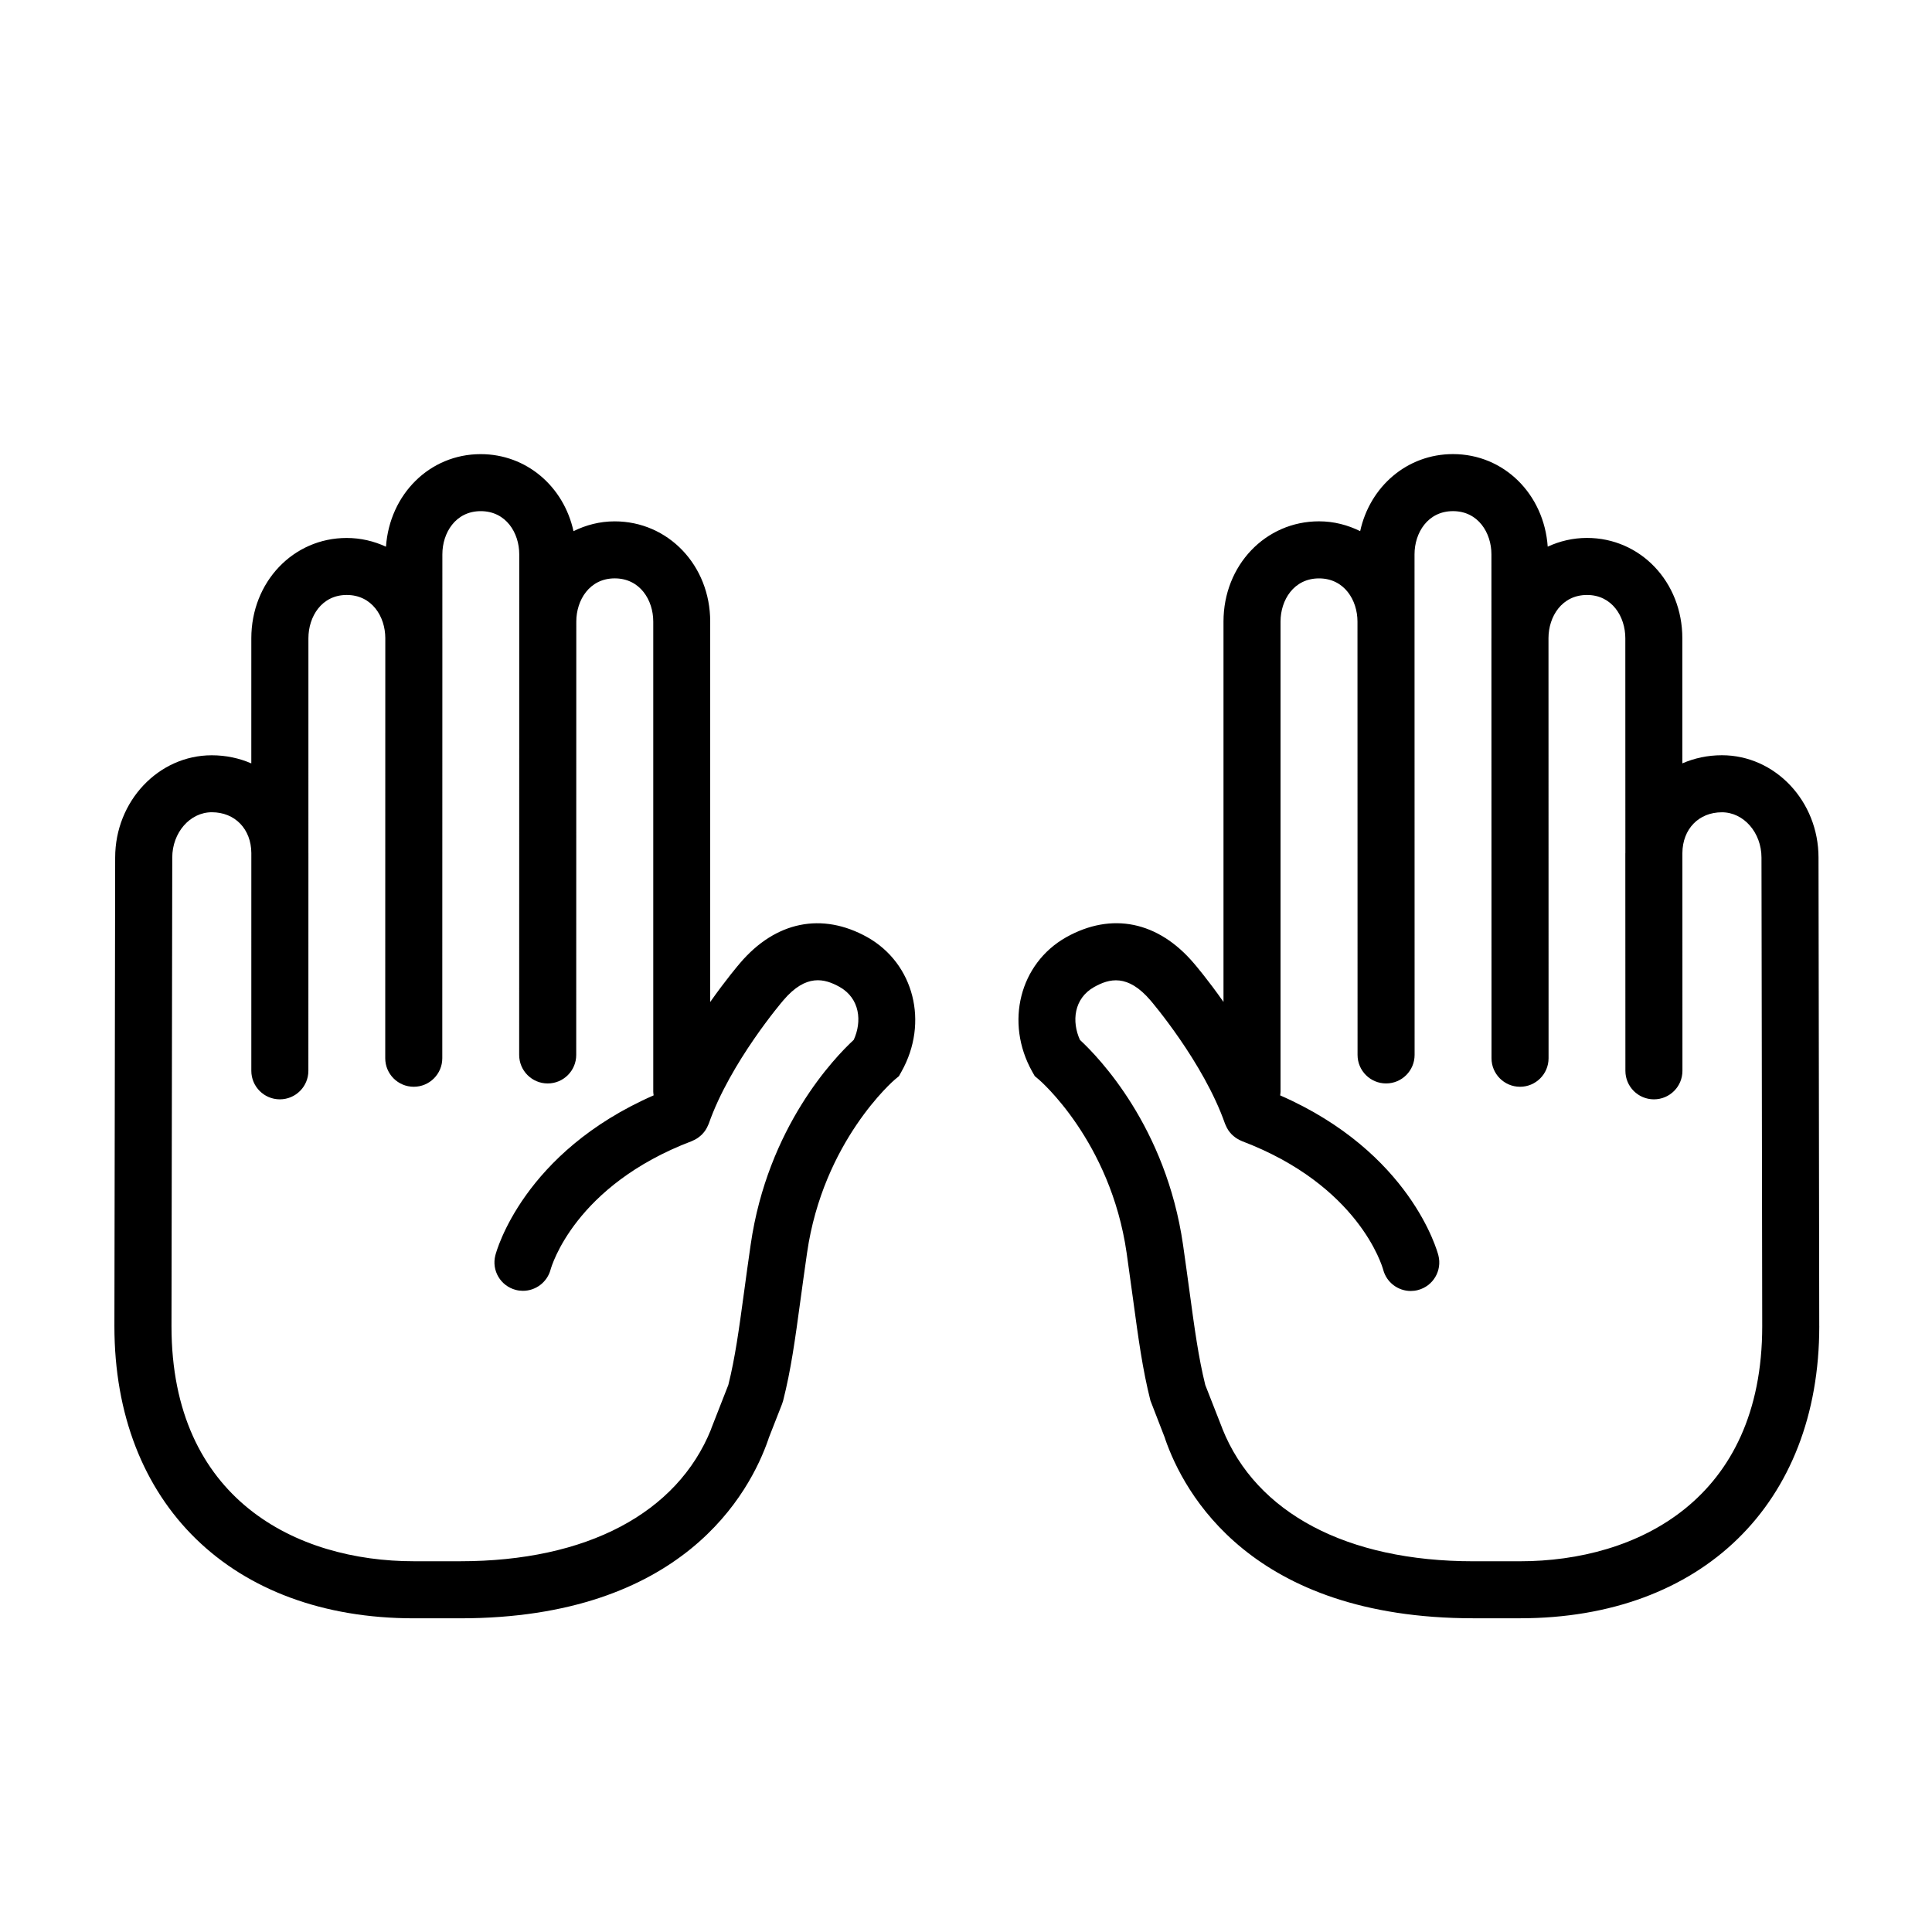
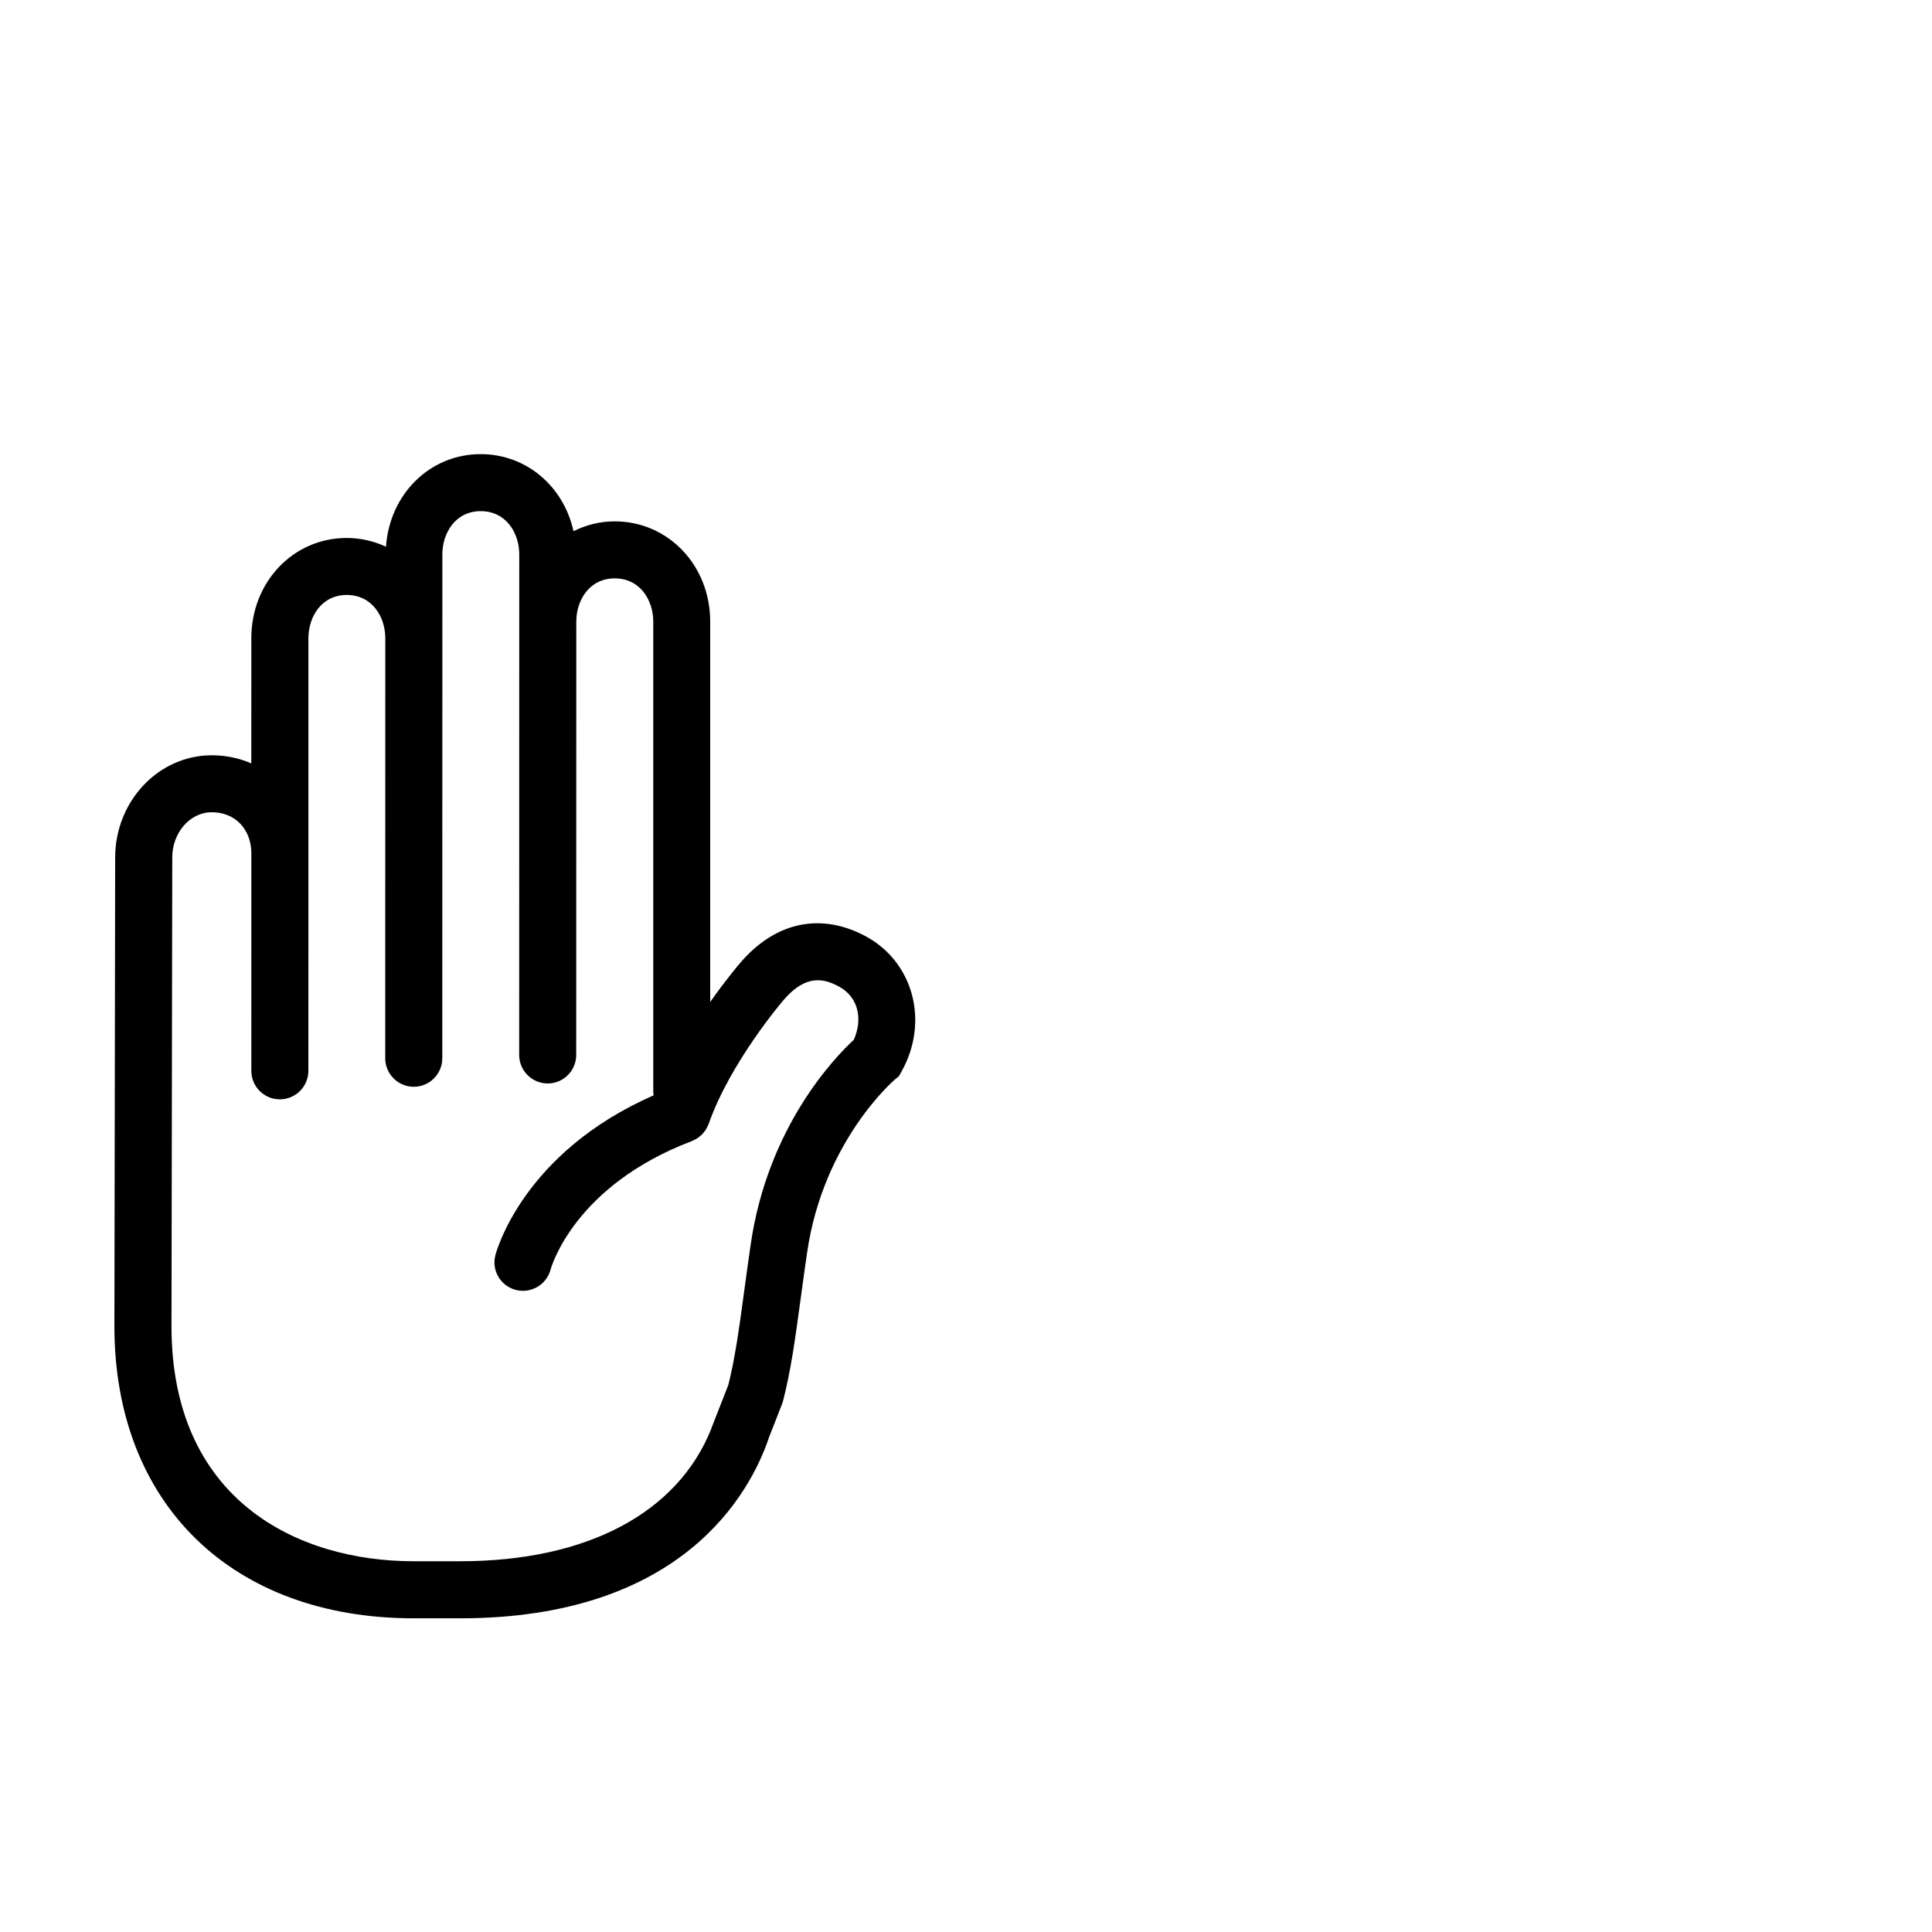
<svg xmlns="http://www.w3.org/2000/svg" fill="#000000" width="800px" height="800px" version="1.1" viewBox="144 144 512 512">
  <g>
-     <path d="m626.12 495.43-0.195-124.16c0-14.957-11.488-27.125-25.605-27.125-3.785 0-7.305 0.781-10.48 2.152l-0.004-33.16c0-14.902-11.098-26.582-25.266-26.582-3.738 0-7.246 0.852-10.41 2.312-0.973-13.891-11.582-24.527-25.102-24.527-12.16 0-22.012 8.594-24.598 20.418-3.301-1.621-6.961-2.602-10.906-2.602-14.199 0-25.316 11.668-25.316 26.566v100.8c-4.191-5.977-7.559-9.906-7.836-10.227-9.477-11.145-21.801-13.664-33.855-6.914-12.312 6.949-16.277 22.57-9.027 35.562l0.699 1.234 1.062 0.891c0.188 0.156 19 16.27 23.285 45.949 0.637 4.445 1.176 8.41 1.668 12.031 1.48 10.922 2.551 18.816 4.637 27.109l3.856 9.961c0.02 0.07 0.023 0.137 0.051 0.207 4.934 14.293 22.762 47.535 81.699 47.535h12.324c48.184 0 79.324-30.379 79.324-77.398v-0.016c-0.004-0.012-0.004-0.016-0.004-0.02zm-79.328 62.324h-12.324c-33.527 0-57.574-12.777-66.52-35.109-0.016-0.039-0.02-0.086-0.035-0.125l-4.504-11.492c-1.805-7.32-2.816-14.773-4.203-24.992-0.5-3.656-1.043-7.664-1.688-12.148-4.516-31.27-22.34-49.691-27.32-54.301-2.211-4.856-1.656-10.957 3.75-14.012 4-2.238 8.891-3.57 14.969 3.57 0.141 0.16 14.047 16.402 19.738 32.691 0.035 0.105 0.098 0.188 0.133 0.289 0.102 0.246 0.211 0.48 0.332 0.715 0.109 0.215 0.227 0.43 0.359 0.629 0.125 0.195 0.266 0.379 0.414 0.559 0.16 0.207 0.328 0.406 0.52 0.598 0.145 0.145 0.309 0.289 0.469 0.422 0.215 0.188 0.438 0.367 0.676 0.527 0.156 0.105 0.316 0.195 0.488 0.293 0.277 0.16 0.555 0.309 0.852 0.43 0.082 0.035 0.137 0.082 0.215 0.105 30.926 11.73 37.16 33.043 37.449 34.082 0.891 3.391 3.949 5.637 7.305 5.637 0.613 0 1.246-0.074 1.867-0.238 4.047-1.027 6.488-5.144 5.457-9.184-0.293-1.152-7.406-27.293-41.938-42.414 0.047-0.324 0.102-0.648 0.102-0.984v-124.57c0-5.688 3.5-11.453 10.203-11.453 6.691 0 10.188 5.762 10.188 11.453l0.02 114.83c0 4.176 3.387 7.559 7.559 7.559 4.176 0 7.559-3.387 7.559-7.559v-4.047-0.004l-0.02-128.61c0-5.688 3.5-11.445 10.195-11.445 6.68 0 10.184 5.758 10.184 11.453l0.004 22.188c0 0.016-0.004 0.031-0.004 0.047l0.023 99.477v11.824c0 4.176 3.387 7.559 7.559 7.559 4.176 0 7.559-3.387 7.559-7.559v-11.824l-0.02-99.531c0.02-5.68 3.523-11.418 10.211-11.418 6.66 0 10.152 5.769 10.152 11.473l0.012 56.914c0 0.039-0.012 0.074-0.012 0.109l0.02 57.617c0 4.172 3.387 7.551 7.559 7.551h0.004c4.172 0 7.551-3.387 7.551-7.562v-5.473-0.02l-0.012-52.234c0.055-6.352 4.336-10.785 10.473-10.785 5.785 0 10.488 5.387 10.488 12.02l0.195 124.16v0.012 0.004c0 45.926-33.168 62.293-64.211 62.293z" />
    <path d="m373.88 392.38c-12.043-6.734-24.371-4.207-33.789 6.883-0.297 0.344-3.672 4.297-7.879 10.277v-100.81c0-14.898-11.125-26.566-25.328-26.566-3.945 0-7.609 0.977-10.902 2.602-2.59-11.824-12.438-20.414-24.602-20.414-13.512 0-24.117 10.641-25.094 24.531-3.168-1.465-6.676-2.316-10.418-2.316-14.168 0-25.266 11.68-25.266 26.582l-0.004 33.16c-3.168-1.371-6.695-2.152-10.48-2.152-14.113 0-25.598 12.168-25.598 27.109l-0.203 124.17v0.02 0.016c0 47.02 31.141 77.398 79.328 77.398h12.293c58.977 0 76.797-33.246 81.719-47.539 0.02-0.055 0.02-0.105 0.035-0.16l3.559-9.09 0.289-0.898c2.086-8.223 3.148-16.016 4.613-26.801 0.504-3.703 1.059-7.769 1.723-12.344 4.266-29.684 23.09-45.793 23.254-45.934l1.09-0.902 0.691-1.234c7.277-12.984 3.316-28.613-9.031-35.586zm-3.633 27.195c-4.984 4.606-22.816 23.023-27.316 54.301-0.672 4.613-1.23 8.723-1.738 12.469-1.371 10.086-2.371 17.434-4.176 24.672l-4.5 11.496c-0.031 0.086-0.039 0.168-0.07 0.25-8.969 22.254-32.996 34.984-66.492 34.984h-12.293c-31.043 0-64.215-16.363-64.215-62.285v-0.004-0.012l0.203-124.18c0-6.621 4.699-12.012 10.484-12.012 6.144 0 10.438 4.453 10.473 10.828l-0.004 52.195v0.012 5.488c0 4.172 3.379 7.559 7.559 7.559 4.172 0 7.559-3.387 7.559-7.559l0.012-57.609c0-0.023-0.004-0.047-0.004-0.07l0.004-56.961c0-5.699 3.488-11.465 10.152-11.465 6.695 0 10.203 5.734 10.223 11.41l-0.016 99.539v11.824c0 4.172 3.379 7.559 7.559 7.559 4.172 0 7.559-3.387 7.559-7.559v-11.824l0.02-99.48c0-0.016-0.004-0.031-0.004-0.047l0.004-22.188c0-5.688 3.492-11.445 10.172-11.445 6.699 0 10.203 5.758 10.203 11.445l-0.02 128.61v0.012 4.039c0 4.172 3.379 7.559 7.559 7.559 4.172 0 7.559-3.379 7.559-7.559l0.02-114.84c0-5.688 3.496-11.453 10.184-11.453 6.707 0 10.211 5.762 10.211 11.453v124.57c0 0.332 0.055 0.66 0.102 0.984-34.531 15.125-41.66 41.25-41.953 42.41-1.027 4.019 1.387 8.082 5.394 9.141 0.645 0.172 1.289 0.25 1.926 0.25 3.332 0 6.387-2.227 7.309-5.586 0.246-0.906 6.434-22.328 37.465-34.098 0.086-0.035 0.156-0.086 0.242-0.121 0.273-0.109 0.527-0.246 0.789-0.395 0.188-0.105 0.367-0.207 0.543-0.328 0.215-0.145 0.422-0.312 0.629-0.492 0.176-0.145 0.348-0.297 0.504-0.457 0.176-0.176 0.336-0.371 0.5-0.574 0.152-0.188 0.297-0.371 0.422-0.574 0.133-0.195 0.242-0.406 0.359-0.625 0.121-0.23 0.238-0.469 0.332-0.715 0.039-0.102 0.102-0.18 0.133-0.289 5.699-16.289 19.602-32.535 19.781-32.738 6.019-7.094 10.926-5.762 14.914-3.543 5.406 3.066 5.961 9.168 3.742 14.02z" />
  </g>
</svg>